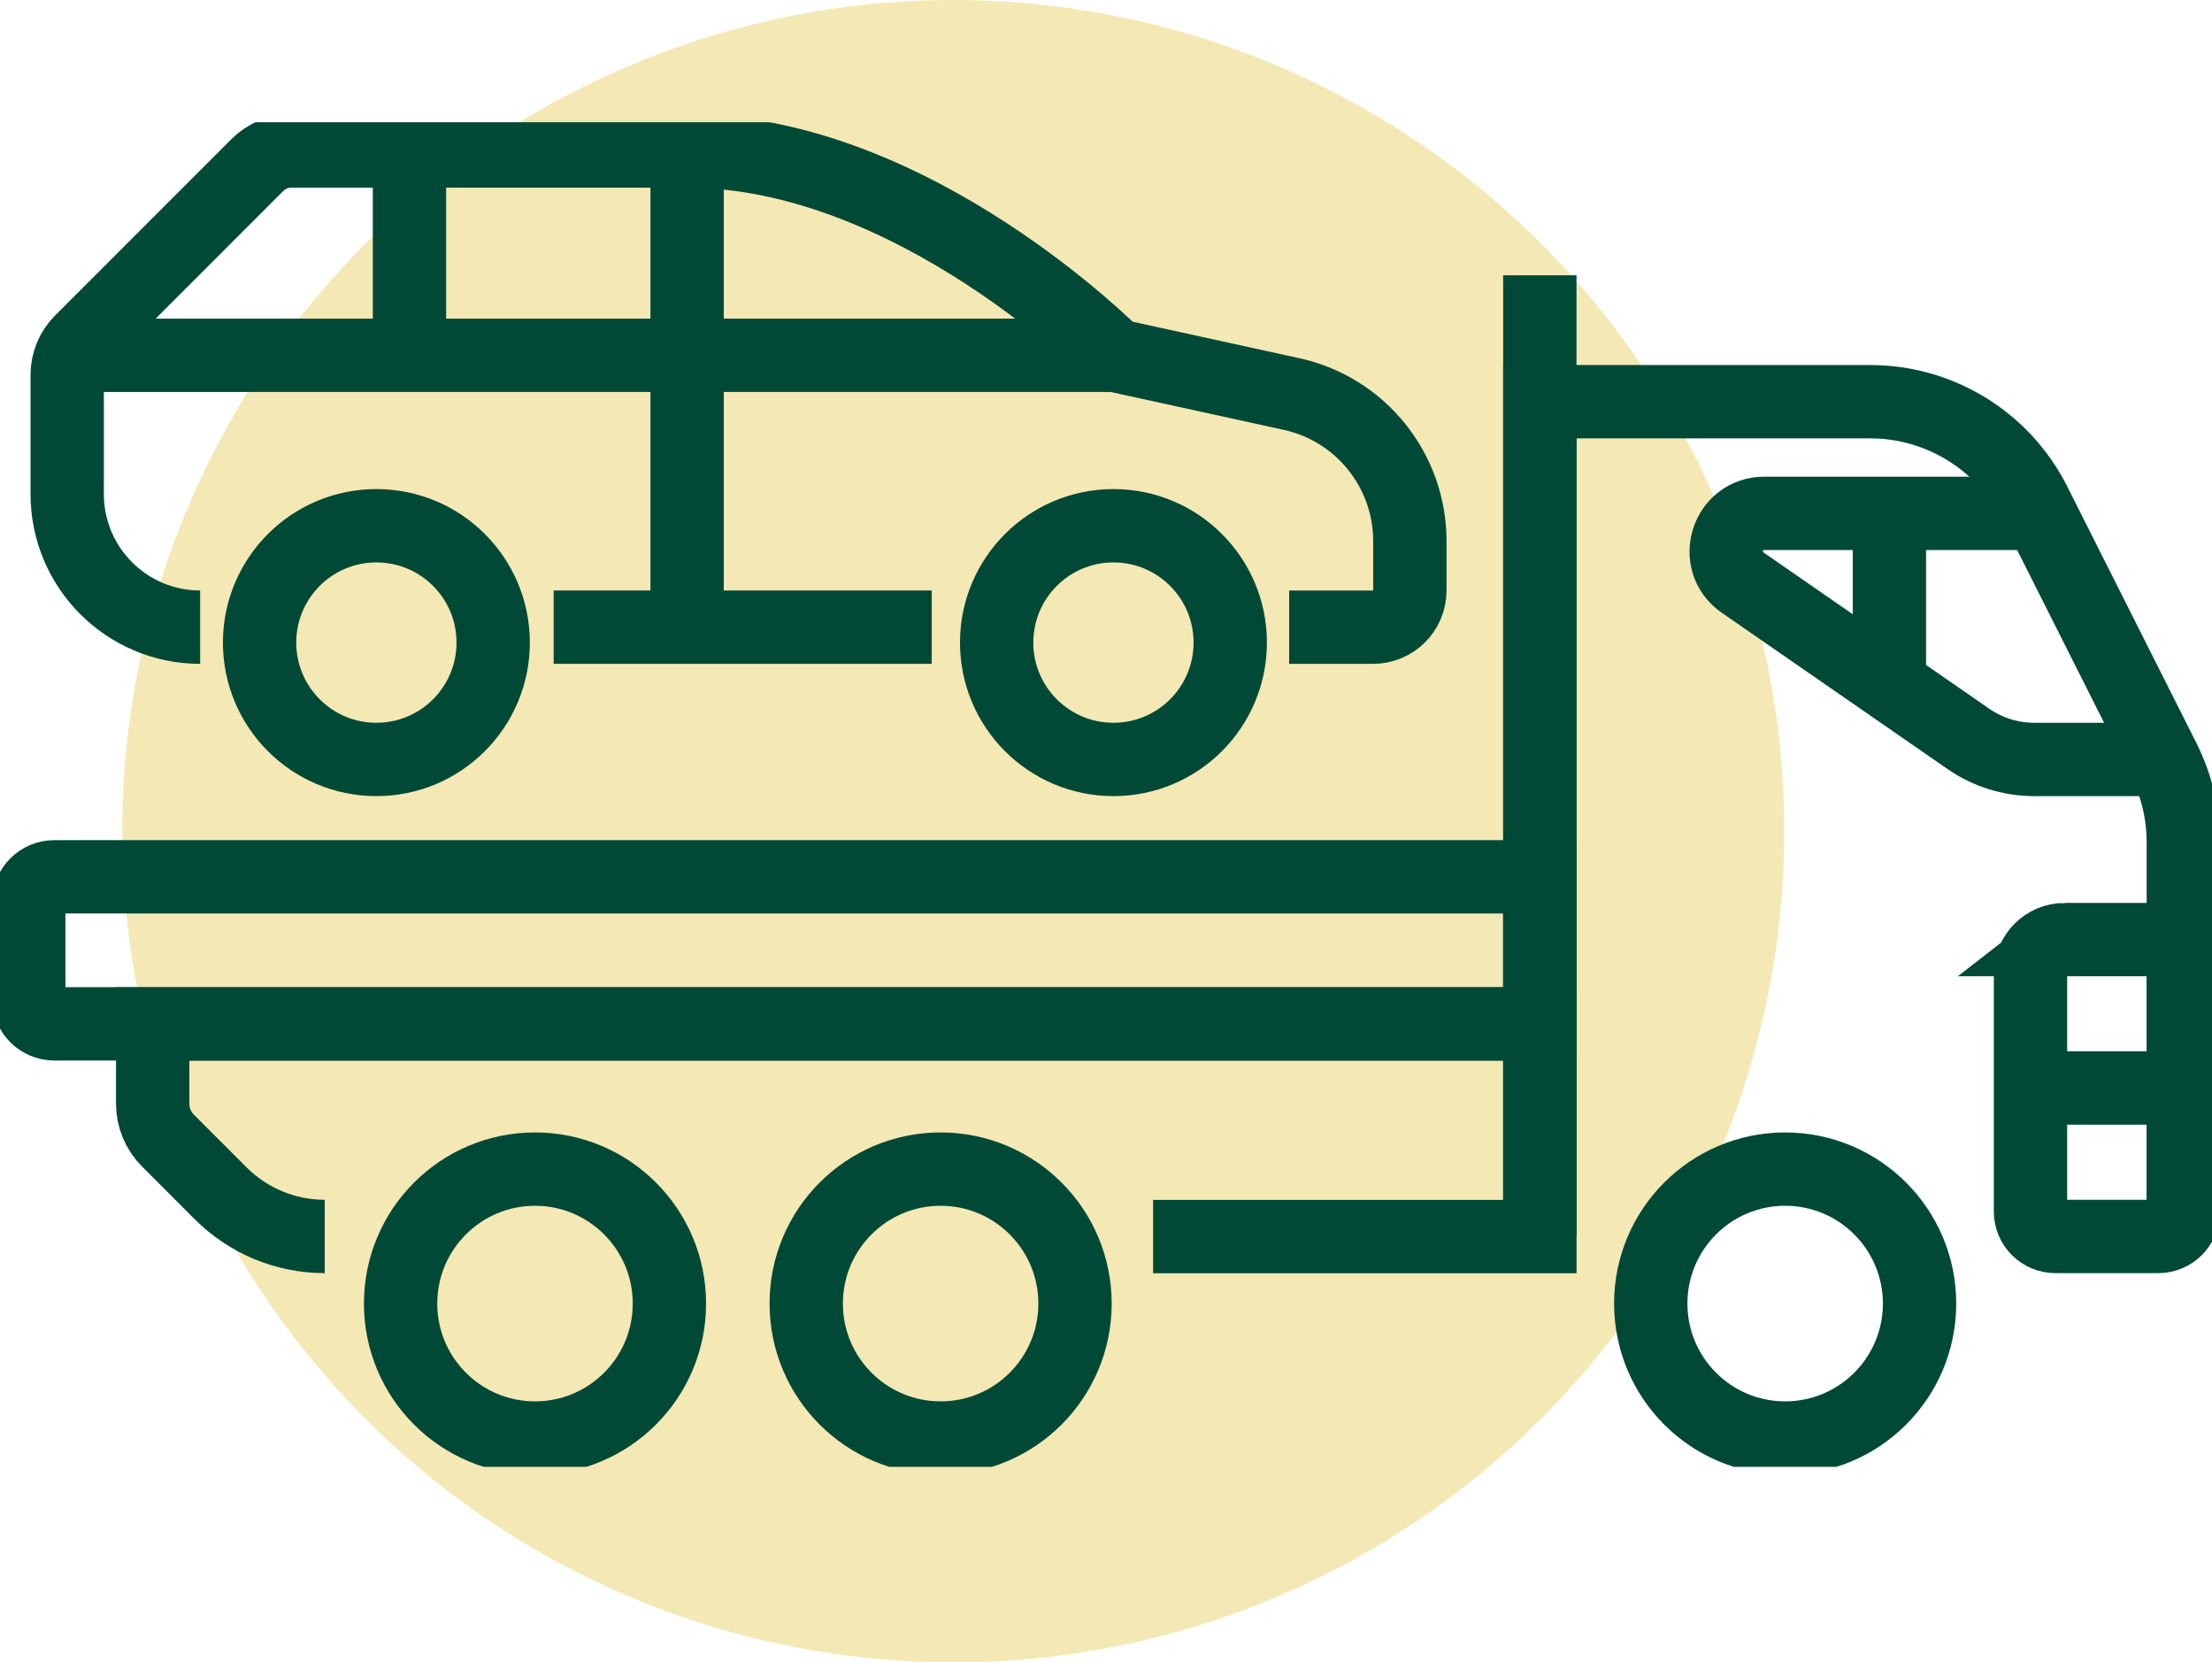
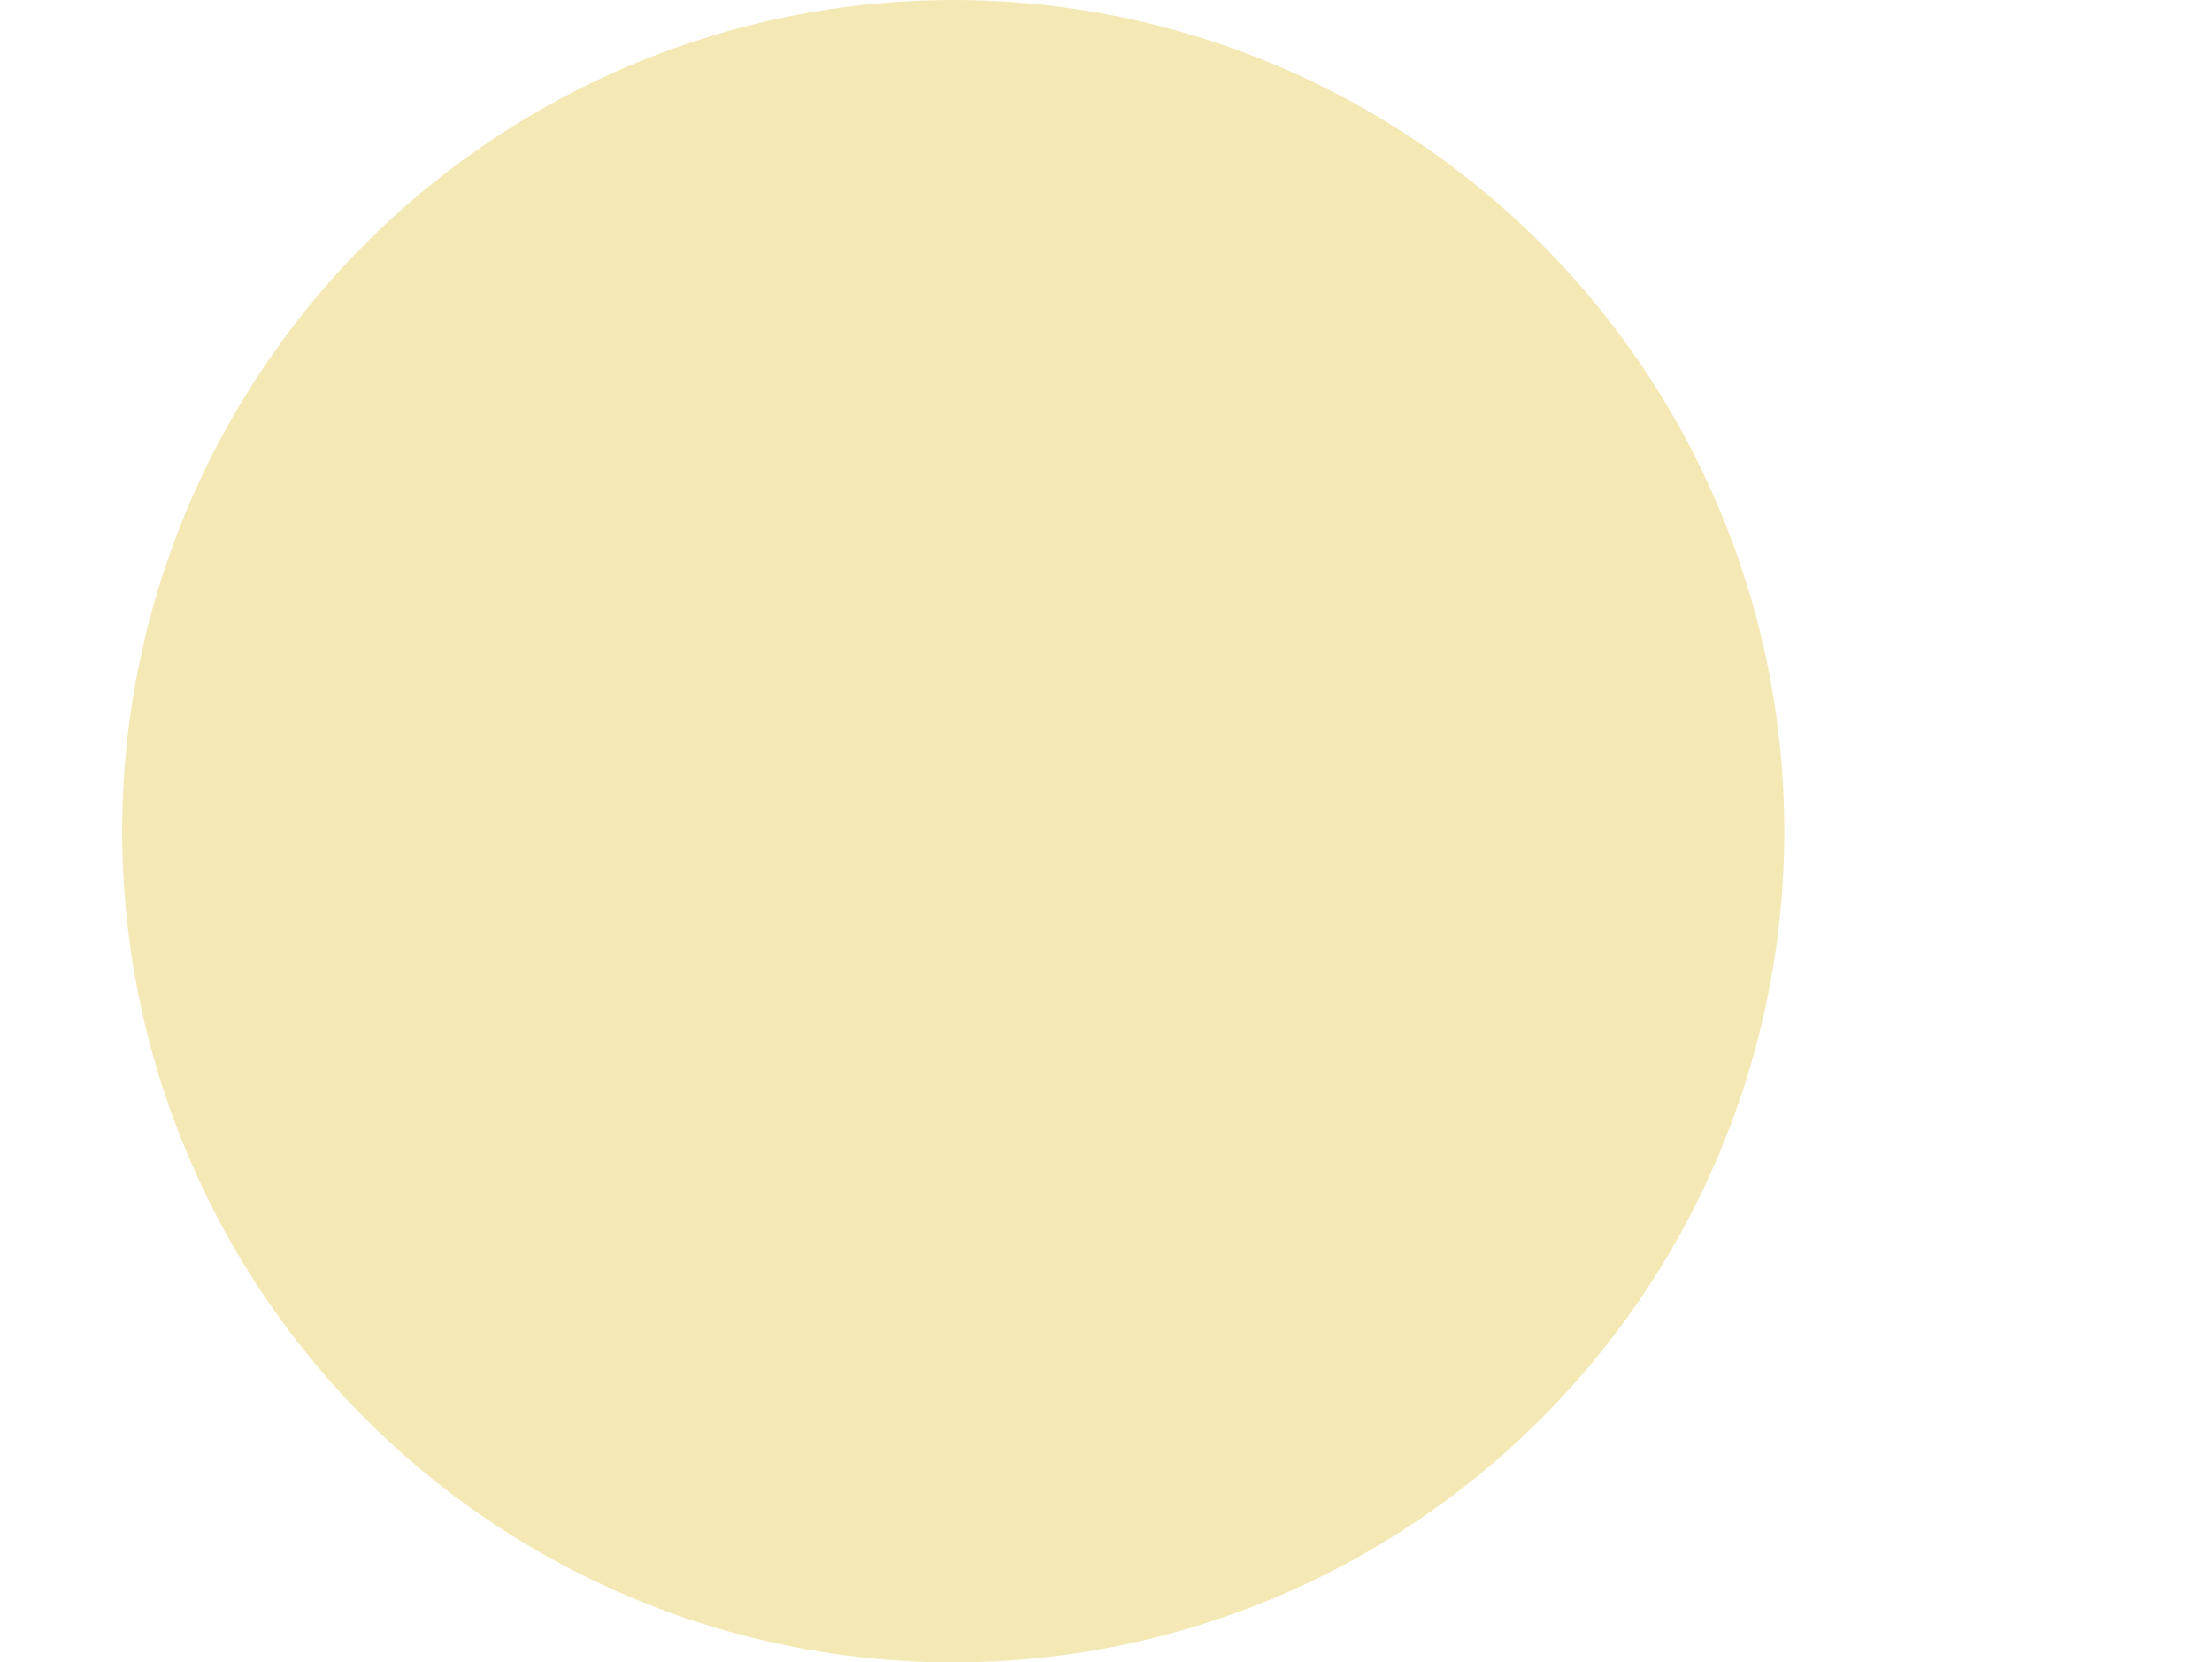
<svg xmlns="http://www.w3.org/2000/svg" width="181" height="136" viewBox="0 0 181 136" fill="none">
  <circle cx="78" cy="68" r="68" fill="#F4E8B5" />
  <g clip-path="url(#clip0_6375_47237)">
    <path d="M125.999 101.154V32.863H153.031C158.713 32.863 163.915 36.065 166.472 41.141L177.041 62.13C178.1 64.23 178.651 66.547 178.651 68.901V76.869" stroke="#004936" stroke-width="6" stroke-miterlimit="10" />
    <path d="M177.036 62.13H166.453C164.527 62.13 162.649 61.541 161.067 60.449L142.594 47.663C140.089 45.931 141.313 41.998 144.364 41.998H166.467" stroke="#004936" stroke-width="6" stroke-miterlimit="10" />
-     <path d="M154.603 41.998V55.975" stroke="#004936" stroke-width="6" stroke-miterlimit="10" />
    <path d="M168.948 76.869H178.646V99.11C178.646 100.241 177.733 101.154 176.603 101.154H168.19C167.06 101.154 166.147 100.241 166.147 99.11V79.671C166.147 78.122 167.404 76.865 168.953 76.865L168.948 76.869Z" stroke="#004936" stroke-width="6" stroke-miterlimit="10" />
    <path d="M178.646 89.009H166.142" stroke="#004936" stroke-width="6" stroke-miterlimit="10" />
-     <path d="M26.571 101.154C23.379 101.154 20.319 99.887 18.064 97.632L13.747 93.314C12.946 92.513 12.494 91.425 12.494 90.29V83.768H126.004V101.164H94.353" stroke="#004936" stroke-width="6" stroke-miterlimit="10" />
    <path d="M125.999 83.759H4.439C3.291 83.759 2.354 82.826 2.354 81.673V73.818C2.354 72.669 3.286 71.732 4.439 71.732H125.999V83.754V83.759Z" stroke="#004936" stroke-width="6" stroke-miterlimit="10" />
    <path d="M43.778 117.645C49.851 117.645 54.775 112.72 54.775 106.645C54.775 100.57 49.851 95.644 43.778 95.644C37.704 95.644 32.78 100.57 32.78 106.645C32.78 112.72 37.704 117.645 43.778 117.645Z" stroke="#004936" stroke-width="6" stroke-miterlimit="10" />
    <path d="M76.968 117.645C83.041 117.645 87.965 112.72 87.965 106.645C87.965 100.57 83.041 95.644 76.968 95.644C70.894 95.644 65.97 100.57 65.97 106.645C65.97 112.72 70.894 117.645 76.968 117.645Z" stroke="#004936" stroke-width="6" stroke-miterlimit="10" />
    <path d="M146.073 117.645C152.147 117.645 157.07 112.72 157.07 106.645C157.07 100.57 152.147 95.644 146.073 95.644C139.999 95.644 135.076 100.57 135.076 106.645C135.076 112.72 139.999 117.645 146.073 117.645Z" stroke="#004936" stroke-width="6" stroke-miterlimit="10" />
    <path d="M125.999 101.154V22.521" stroke="#004936" stroke-width="6" stroke-miterlimit="10" />
    <path d="M76.238 51.308H45.303" stroke="#004936" stroke-width="6" stroke-miterlimit="10" />
    <path d="M16.378 51.308C10.371 51.308 5.499 46.434 5.499 40.425V30.654C5.499 29.637 5.904 28.657 6.624 27.937L21.067 13.494C21.797 12.764 22.786 12.355 23.817 12.355H56.225C74.736 12.355 91.204 29.067 91.204 29.067L105.685 32.236C111.334 33.475 115.364 38.481 115.364 44.268V48.304C115.364 49.966 114.018 51.308 112.361 51.308H105.487" stroke="#004936" stroke-width="6" stroke-miterlimit="10" />
    <path d="M5.499 29.067H91.199" stroke="#004936" stroke-width="6" stroke-miterlimit="10" />
    <path d="M56.225 12.355V51.308" stroke="#004936" stroke-width="6" stroke-miterlimit="10" />
    <path d="M33.505 12.355V29.067" stroke="#004936" stroke-width="6" stroke-miterlimit="10" />
-     <path d="M30.798 62.13C36.076 62.13 40.355 57.85 40.355 52.57C40.355 47.291 36.076 43.011 30.798 43.011C25.52 43.011 21.241 47.291 21.241 52.57C21.241 57.85 25.52 62.13 30.798 62.13Z" stroke="#004936" stroke-width="6" stroke-miterlimit="10" />
    <path d="M91.11 62.13C96.388 62.13 100.666 57.85 100.666 52.57C100.666 47.291 96.388 43.011 91.11 43.011C85.832 43.011 81.553 47.291 81.553 52.57C81.553 57.85 85.832 62.13 91.11 62.13Z" stroke="#004936" stroke-width="6" stroke-miterlimit="10" />
  </g>
  <defs>
    <clipPath id="clip0_6375_47237">
-       <rect width="181" height="110" fill="white" transform="translate(0 10)" />
-     </clipPath>
+       </clipPath>
  </defs>
</svg>